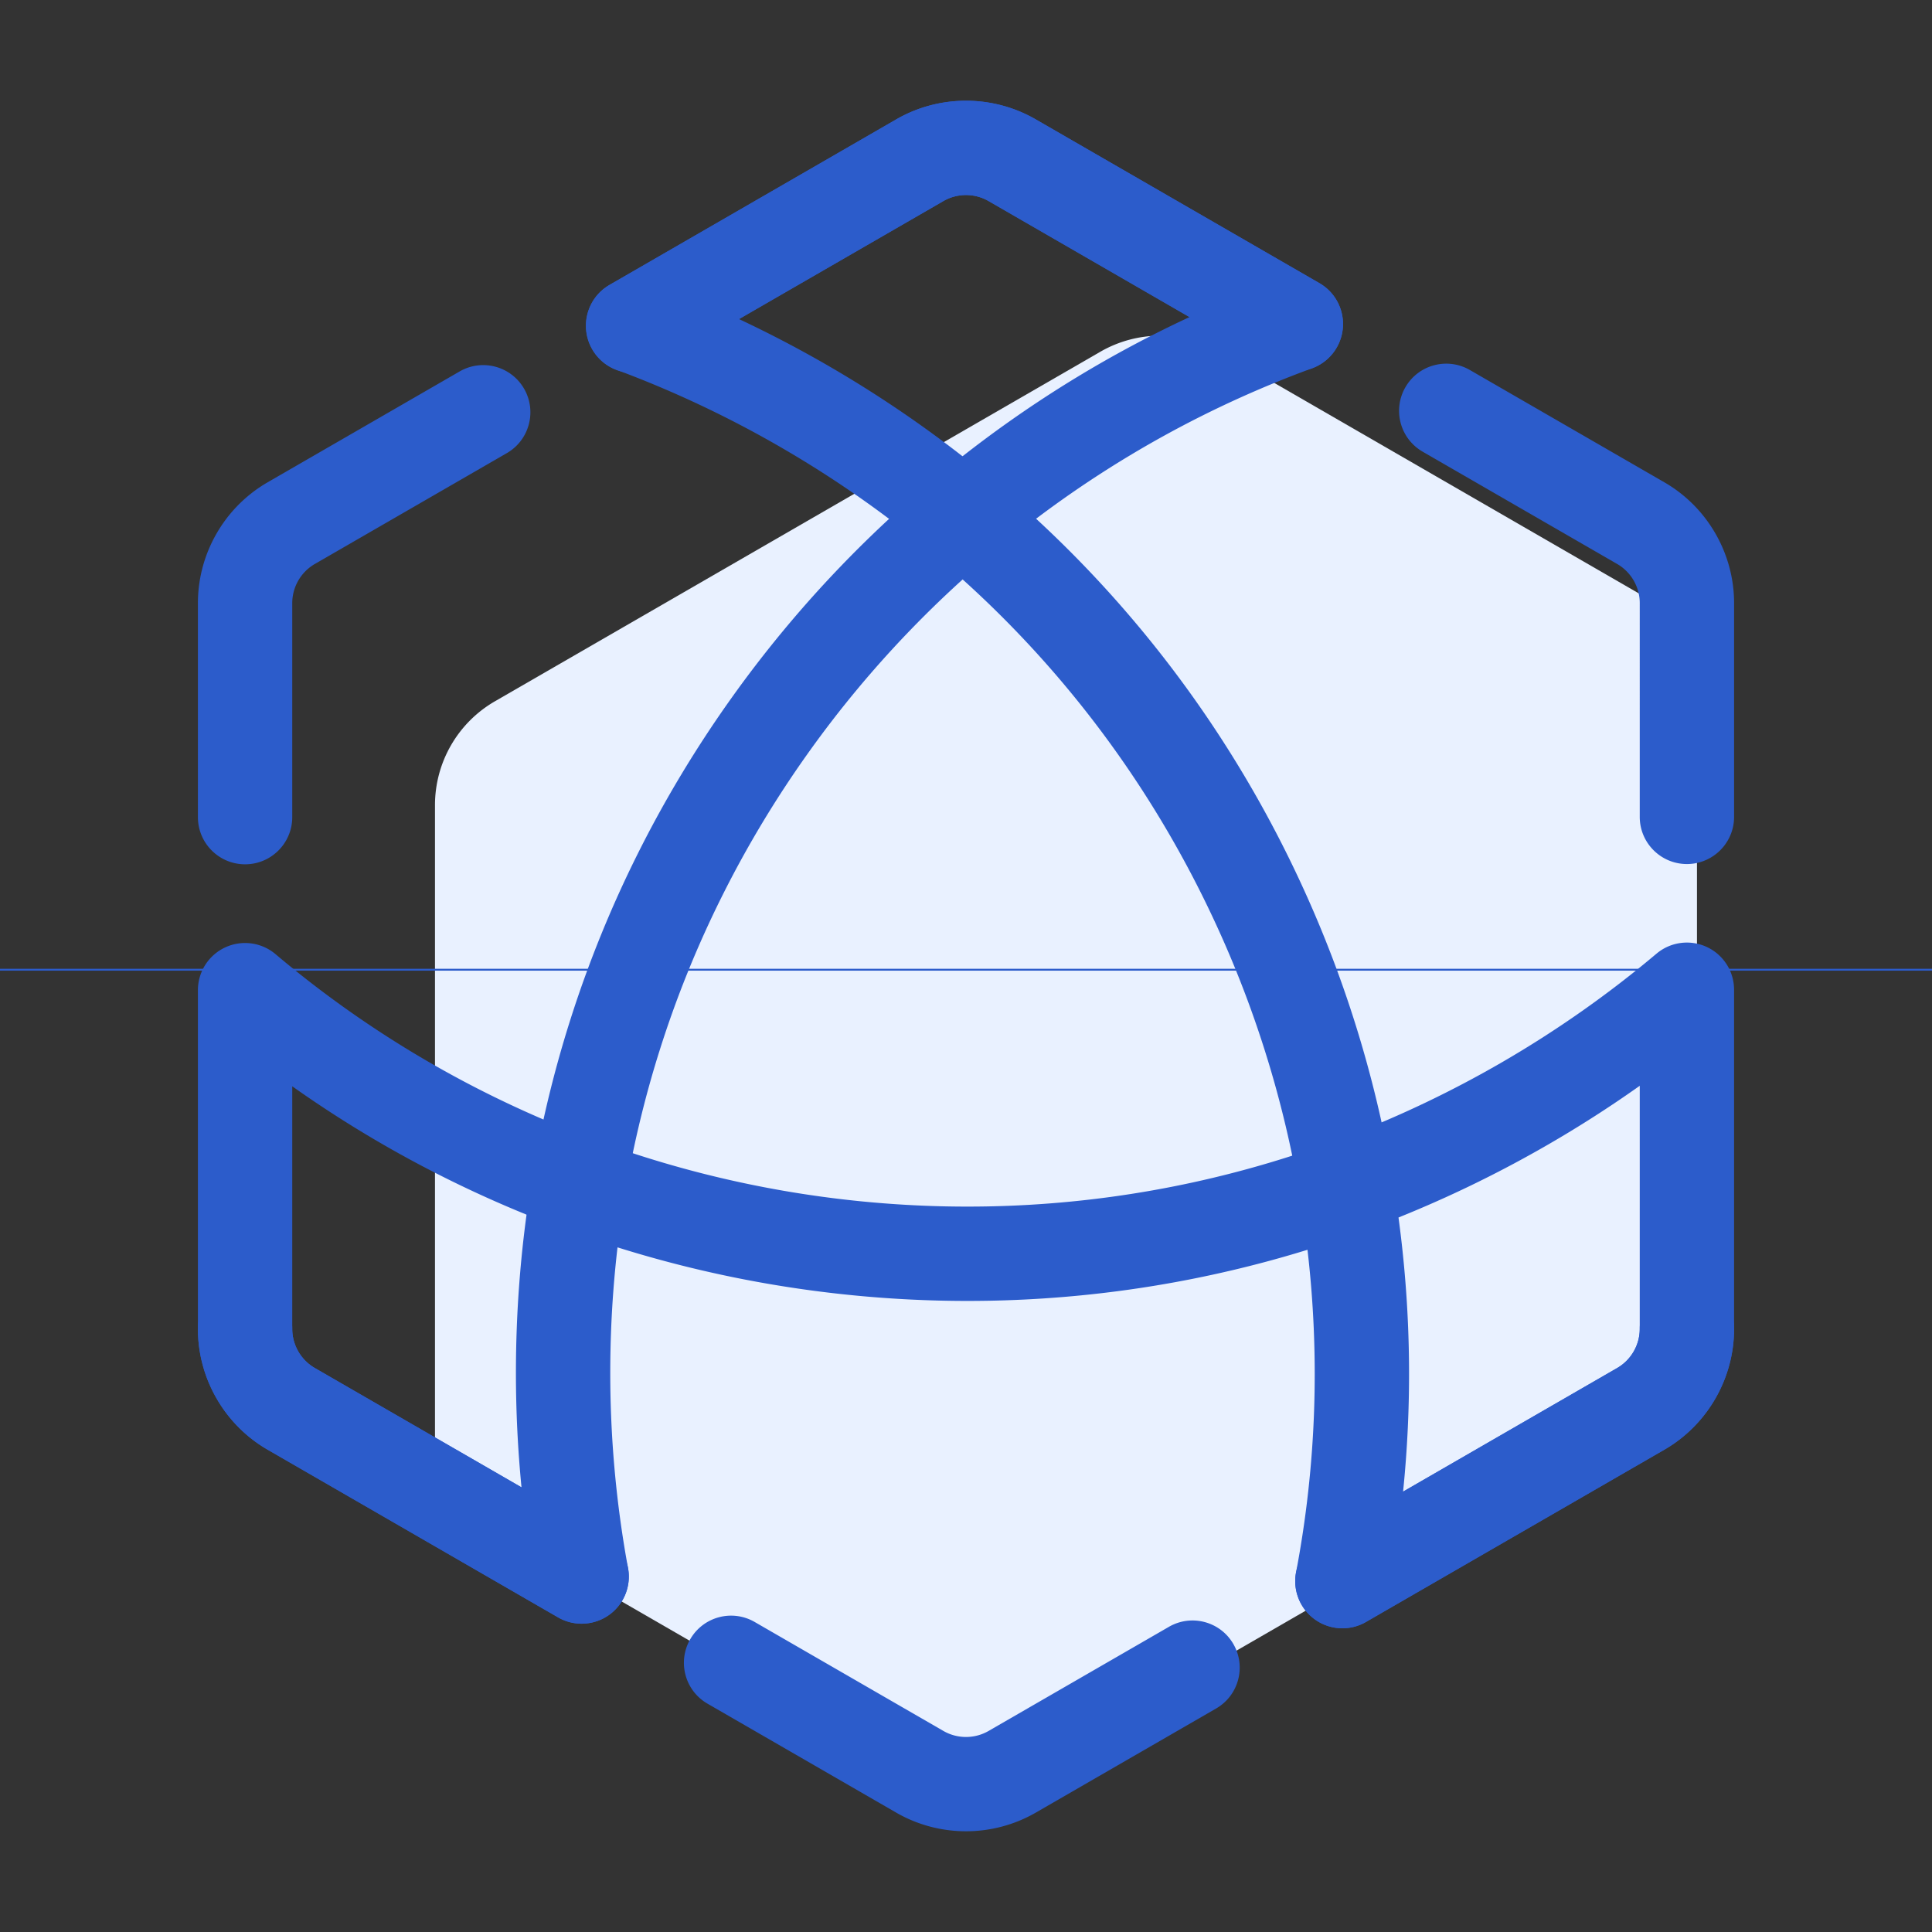
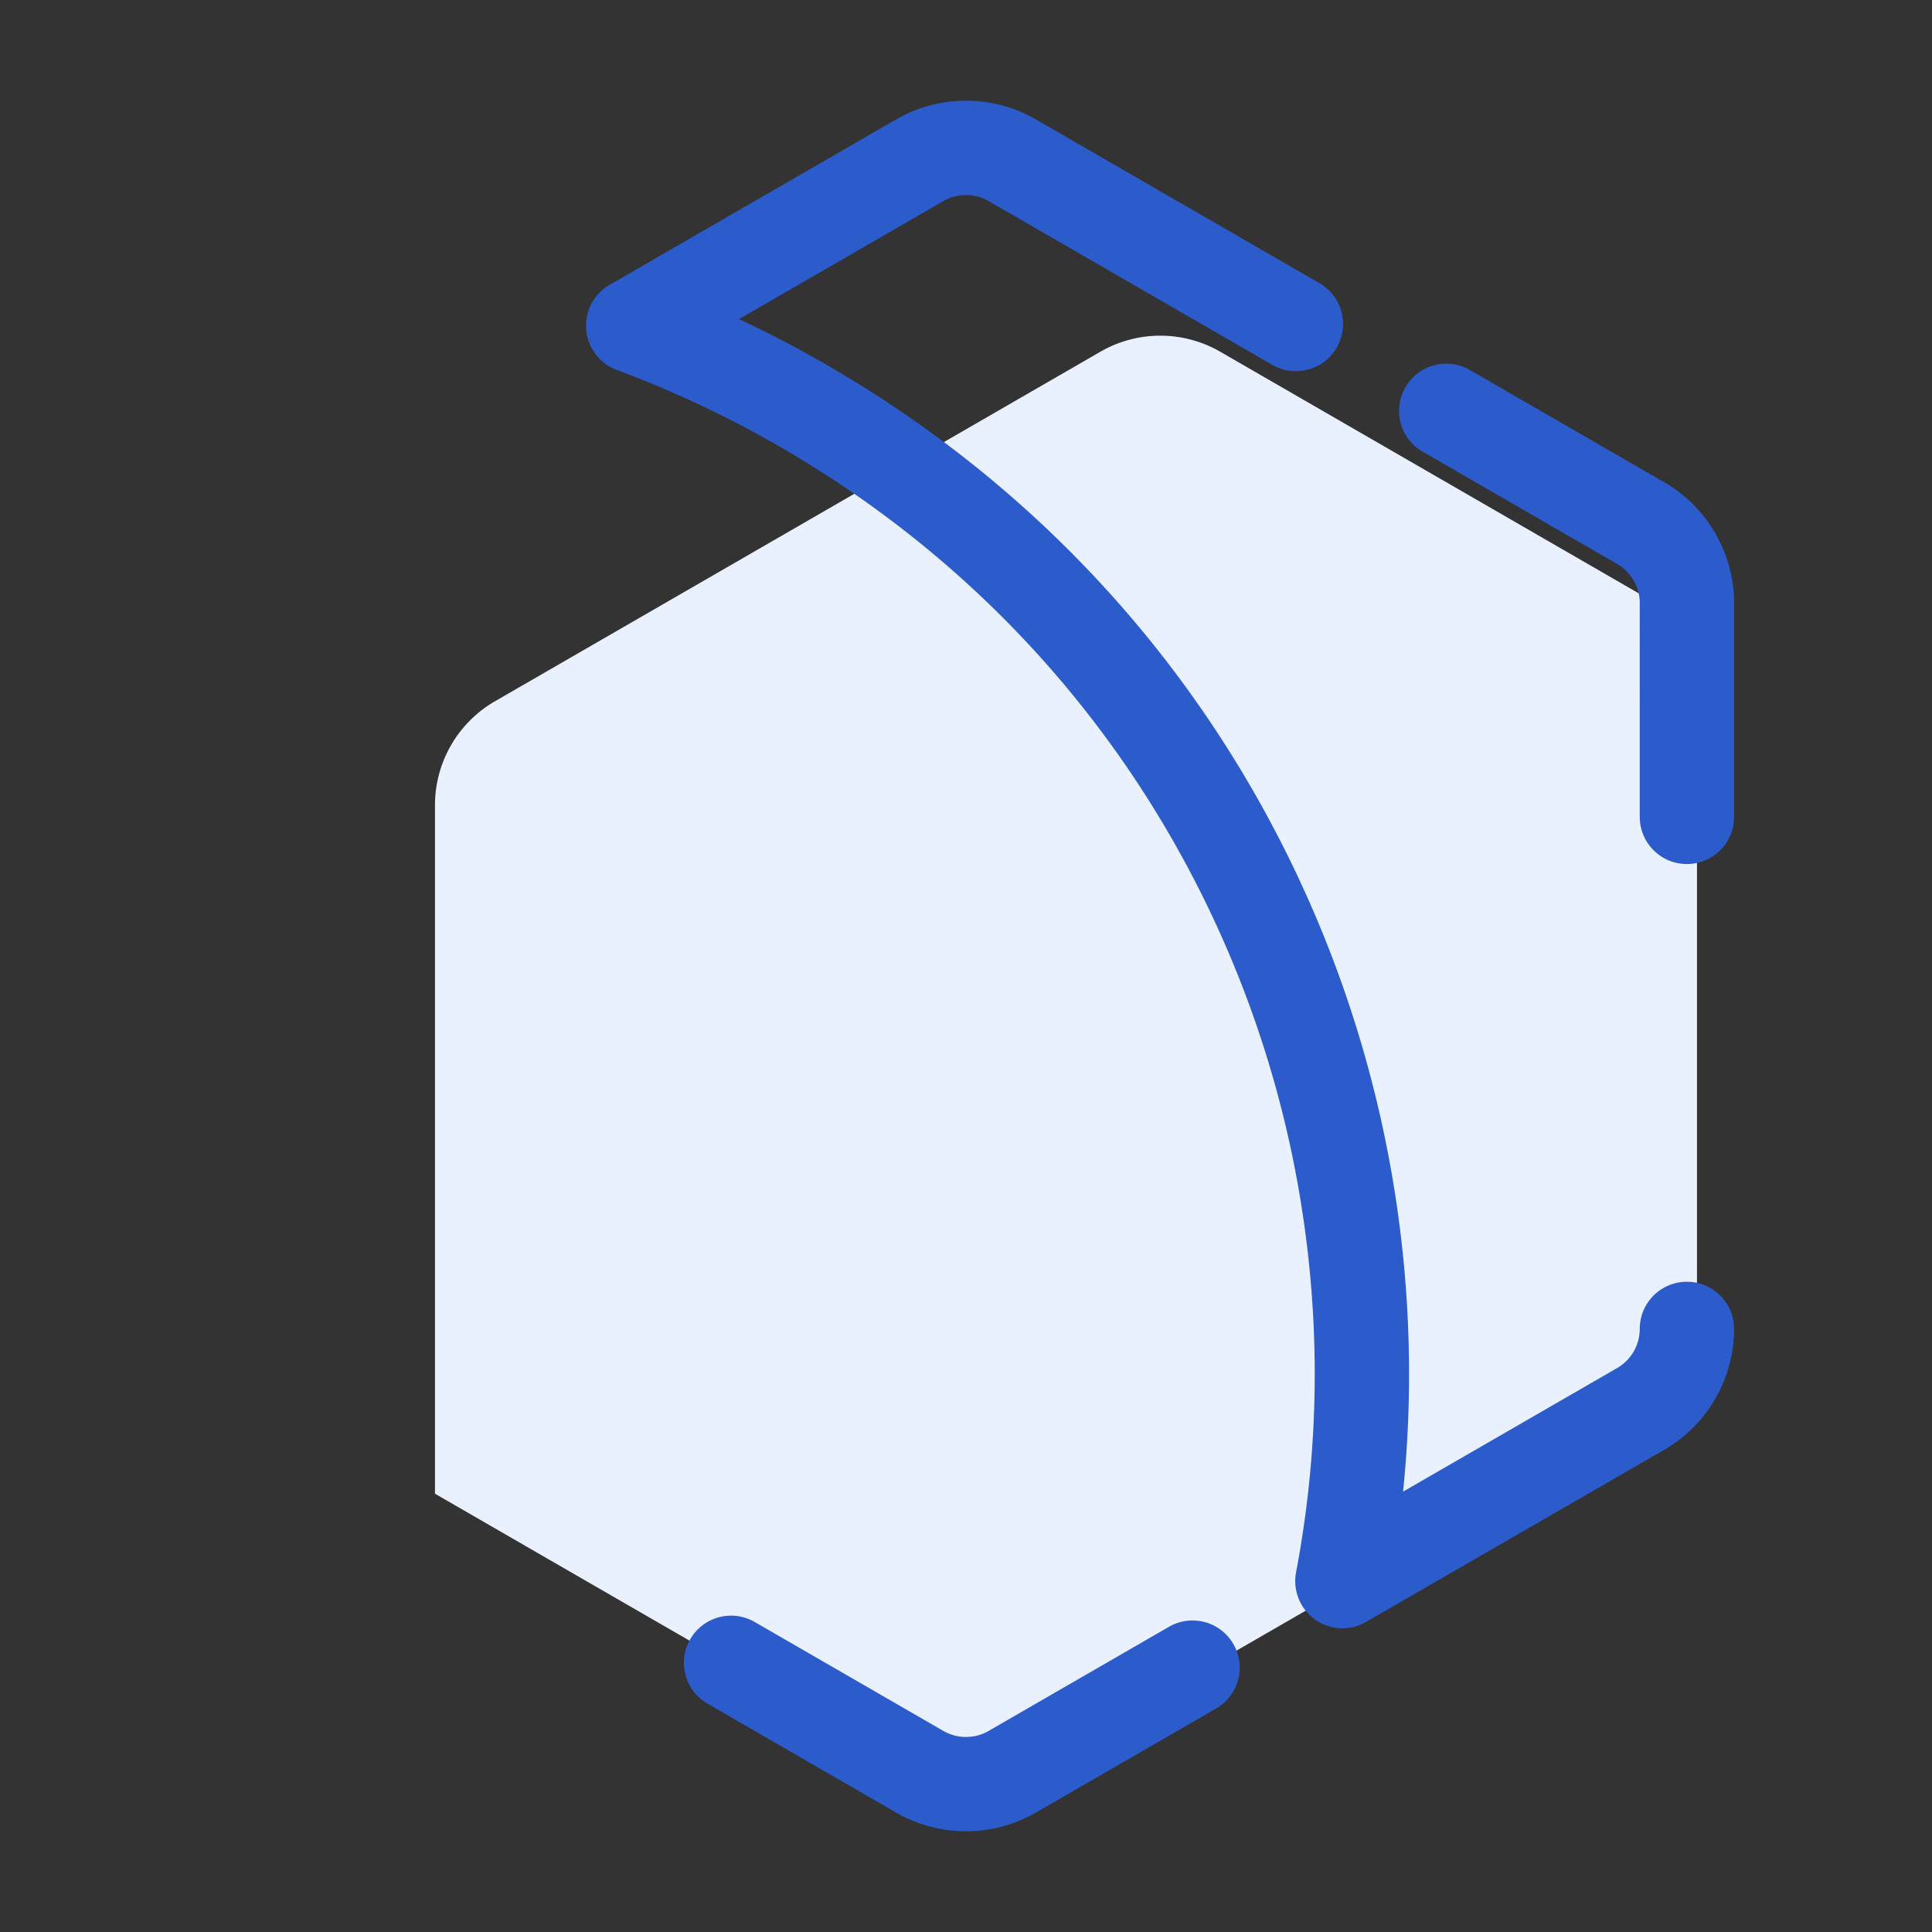
<svg xmlns="http://www.w3.org/2000/svg" t="1699411932328" class="icon" viewBox="0 0 1024 1024" version="1.1" p-id="16106" width="128" height="128">
  <rect x="0" y="0" width="1024" height="1024" fill="#333333" stroke="none" />
  <path d="M646.78 186.44a63.586 63.586 0 0 0-63.59 0L262.34 371.69a63.594 63.594 0 0 0-31.79 55.07V791.7L483.2 937.56a63.586 63.586 0 0 0 63.59 0l320.85-185.25a63.594 63.594 0 0 0 31.79-55.07V332.31L646.78 186.44z" fill="#E9F1FF" p-id="16107" />
-   <path d="M308.28 860.59c-4.3 0-8.62-1.11-12.5-3.35l-153.91-88.86c-22.8-13.16-36.97-37.7-36.97-64.03 0-13.81 11.19-25 25-25s25 11.19 25 25c0 8.52 4.59 16.47 11.97 20.73l109.54 63.24a623.714 623.714 0 0 1-2.96-60.67c0-128.91 39.36-252.4 113.83-357.1a619.428 619.428 0 0 1 128.04-132.71c35.86-27.49 74.43-50.86 115.14-69.78l-106.5-61.48c-7.38-4.26-16.55-4.26-23.94 0l-151.99 87.75c-11.96 6.9-27.25 2.81-34.15-9.15-6.9-11.96-2.81-27.25 9.15-34.15l151.99-87.75c22.8-13.17 51.13-13.17 73.94 0l150.36 86.81c8.41 4.85 13.24 14.14 12.41 23.81-0.84 9.67-7.2 17.98-16.31 21.32-53.72 19.67-104.08 47.36-149.68 82.32a569.319 569.319 0 0 0-117.72 122.01c-68.41 96.19-104.57 209.66-104.57 328.13 0 34.71 3.17 69.5 9.42 103.41 1.77 9.59-2.2 19.33-10.17 24.95a25.194 25.194 0 0 1-14.42 4.55zM129.9 458.1c-13.81 0-25-11.19-25-25V319.65c0-26.33 14.17-50.87 36.97-64.03l101.75-58.75c11.96-6.9 27.25-2.81 34.15 9.15 6.9 11.96 2.81 27.25-9.15 34.15l-101.75 58.75c-7.38 4.26-11.97 12.2-11.97 20.73V433.1c0 13.81-11.19 25-25 25z" fill="#2C5CCB" p-id="16108" />
-   <path d="M711.52 863.03c-8.64 0-17.04-4.48-21.67-12.5-6.9-11.96-2.81-27.25 9.15-34.15l158.13-91.3c7.38-4.26 11.97-12.2 11.97-20.73V575.49a624.941 624.941 0 0 1-48.78 31.27c-94.53 54.58-199.75 82.76-307.42 82.76-20.03 0-40.13-0.97-60.28-2.94a619.251 619.251 0 0 1-179.54-45.27c-41.83-17.53-81.41-39.5-118.18-65.55v128.59c0 8.52 4.59 16.47 11.97 20.73l153.91 88.86c11.96 6.9 16.05 22.19 9.15 34.15-6.9 11.96-22.19 16.05-34.15 9.15l-153.91-88.86c-22.8-13.16-36.97-37.7-36.97-64.03V524.81c0-9.73 5.65-18.58 14.47-22.67 8.83-4.1 19.23-2.7 26.66 3.58 43.9 37.08 93.15 67.19 146.37 89.49 52.69 22.08 108.22 36.09 165.06 41.62 118 11.49 234.82-13.88 337.85-73.36 29.25-16.89 57.06-36.4 82.66-58a25.01 25.01 0 0 1 26.66-3.56 24.995 24.995 0 0 1 14.46 22.67v179.77c0 26.33-14.17 50.87-36.97 64.03l-158.13 91.3a24.873 24.873 0 0 1-12.47 3.35z" fill="#2C5CCB" p-id="16109" />
  <path d="M512 970.61c-12.78 0-25.57-3.29-36.97-9.87l-100.04-57.76c-11.96-6.9-16.05-22.19-9.15-34.15 6.9-11.96 22.19-16.05 34.15-9.15l100.04 57.76c7.38 4.26 16.55 4.26 23.94 0l95.6-55.2c11.96-6.9 27.25-2.81 34.15 9.15 6.9 11.96 2.81 27.25-9.15 34.15l-95.6 55.2a74.06 74.06 0 0 1-36.97 9.87zM711.5 863.02c-5.09 0-10.16-1.55-14.47-4.62a25.007 25.007 0 0 1-10.09-25.05c10.81-56.94 12.77-115.11 5.82-172.9a569.326 569.326 0 0 0-45.87-165.32c-48.93-109.06-129.7-198.4-233.57-258.37-27.63-15.95-56.71-29.65-86.43-40.7a25.002 25.002 0 0 1-16.2-21.34c-0.81-9.65 4.03-18.9 12.41-23.74l151.93-87.72c22.8-13.17 51.13-13.17 73.94 0l150.36 86.81c11.96 6.9 16.05 22.19 9.15 34.15-6.9 11.96-22.19 16.05-34.15 9.15l-150.36-86.81c-7.38-4.26-16.55-4.26-23.94 0L391.7 169.12a626.826 626.826 0 0 1 46.62 24.35c113.03 65.26 200.93 162.5 254.19 281.21a619.708 619.708 0 0 1 49.9 179.82c5.45 45.36 5.86 90.95 1.25 136.1l113.47-65.51c7.38-4.26 11.97-12.2 11.97-20.73 0-13.81 11.19-25 25-25s25 11.19 25 25c0 26.33-14.17 50.87-36.97 64.03L724 859.67a24.963 24.963 0 0 1-12.5 3.35zM894.1 457.96c-13.81 0-25-11.19-25-25V319.65c0-8.52-4.59-16.47-11.97-20.73L754.04 239.4c-11.96-6.9-16.05-22.19-9.15-34.15 6.9-11.96 22.19-16.05 34.15-9.15l103.09 59.52c22.8 13.16 36.97 37.7 36.97 64.03v113.32c0 13.8-11.2 24.99-25 24.99z" fill="#2C5CCB" p-id="16110" />
-   <path d="M0 513.47h1024v1H0z" fill="#2C5CCB" p-id="16111" />
</svg>